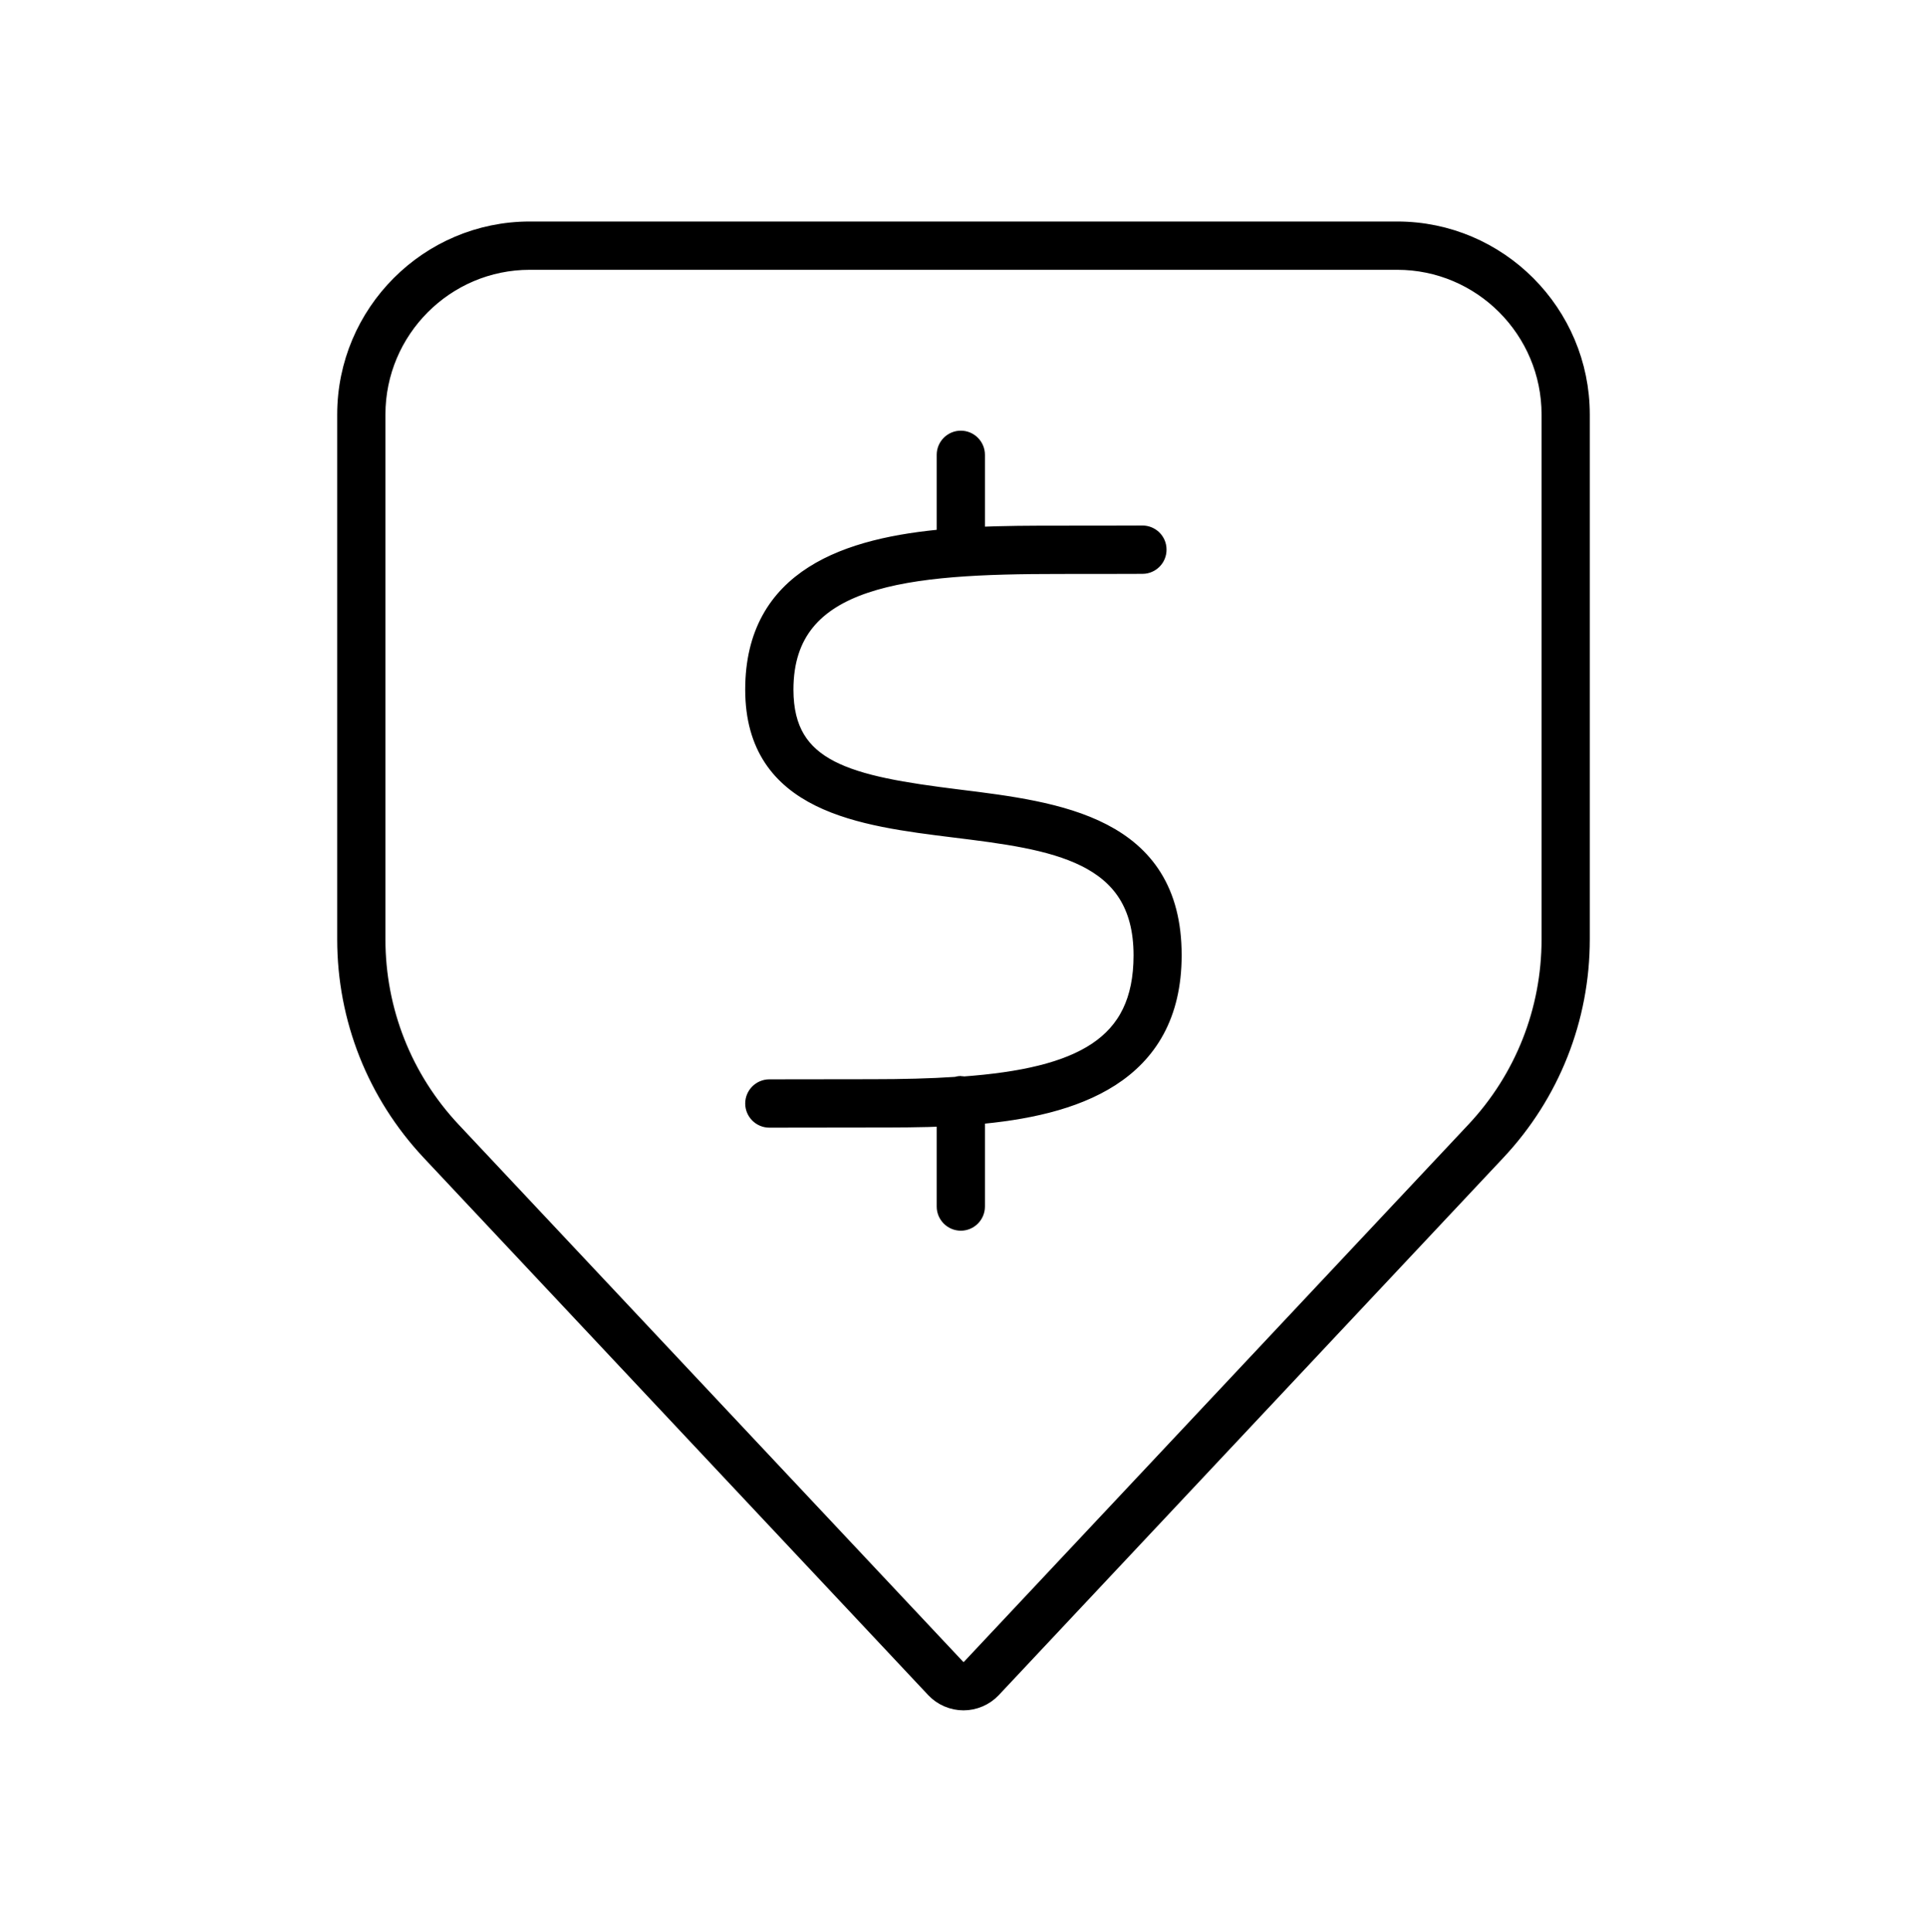
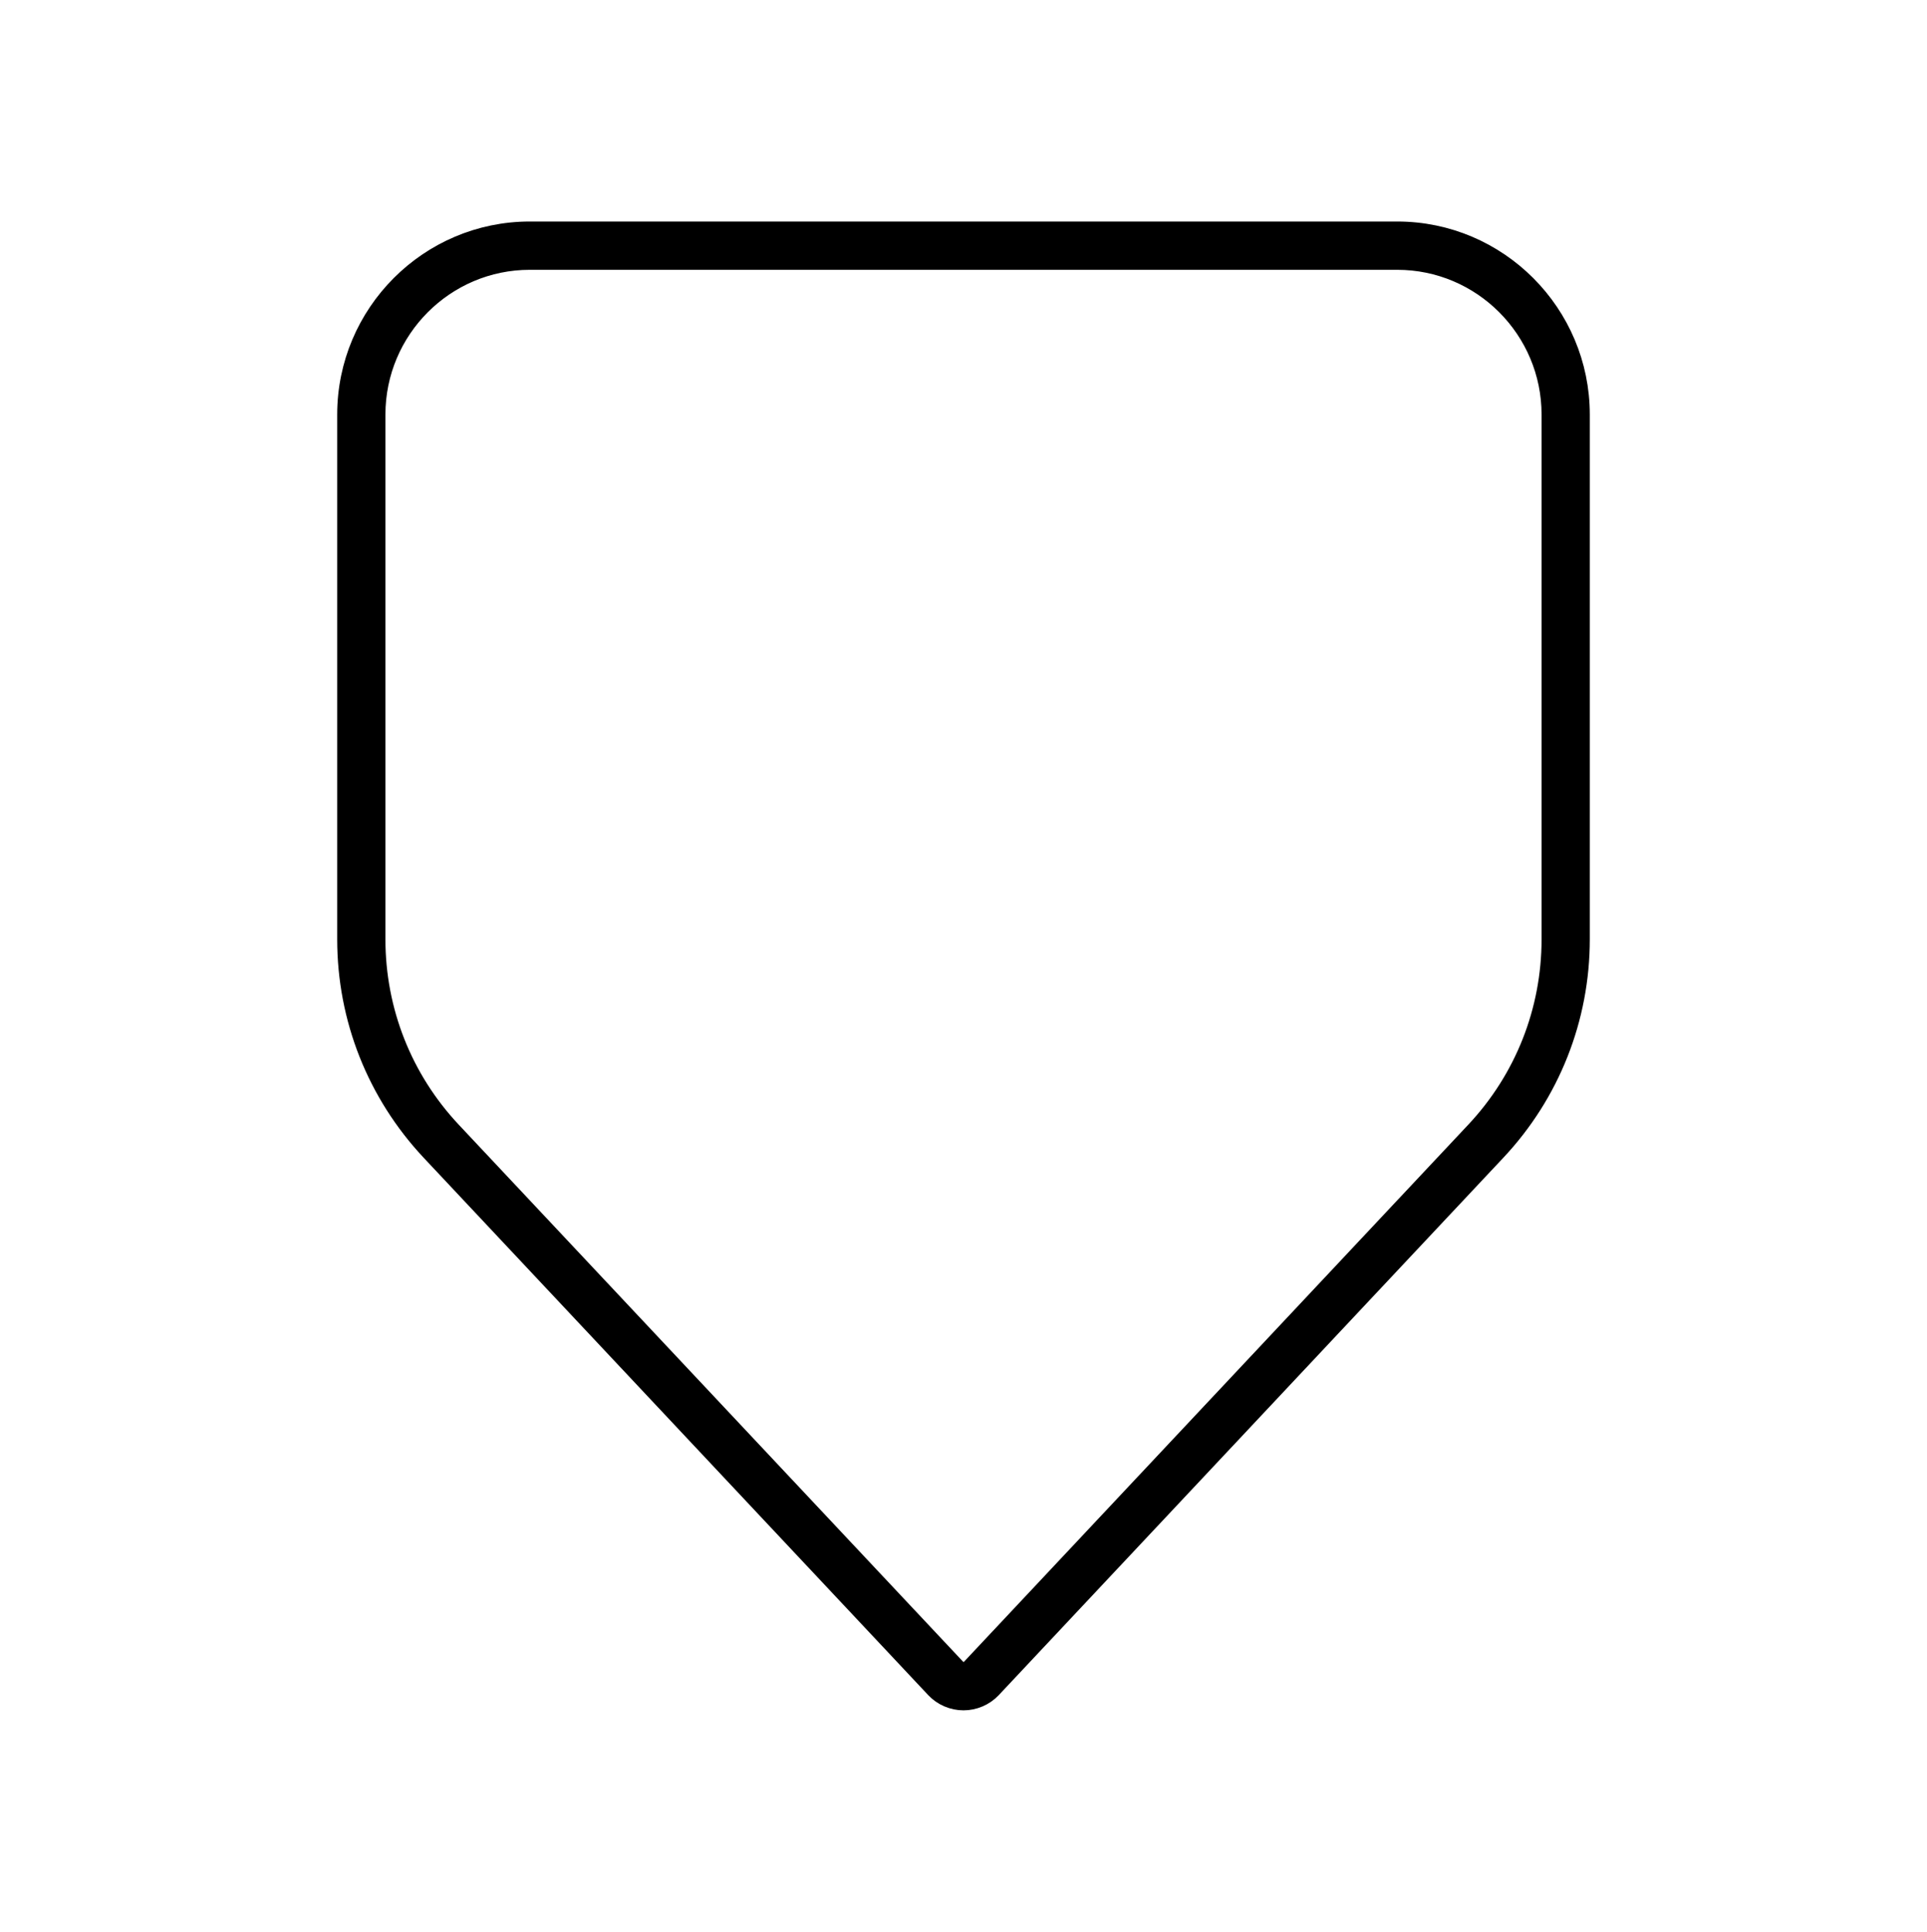
<svg xmlns="http://www.w3.org/2000/svg" width="359" height="360" viewBox="0 0 359 360" fill="none">
-   <path d="M178.453 149.1C158.134 146.575 145.819 143.925 145.819 128.5C145.819 106.725 169.179 104.95 197.425 104.95C210.04 104.95 212.857 104.925 212.857 104.925C214.228 104.925 215.35 103.775 215.325 102.4C215.325 101.025 214.203 99.925 212.832 99.925C212.832 99.925 212.832 99.925 212.807 99.925C212.782 99.925 209.965 99.951 197.425 99.951C192.389 99.951 186.954 99.951 181.494 100.225V84.751C181.494 83.376 180.372 82.251 179.001 82.251C177.63 82.251 176.508 83.376 176.508 84.751V100.55C157.985 102.125 140.833 107.825 140.833 128.5C140.833 149.475 160.503 151.925 177.854 154.075C196.029 156.325 213.181 158.45 213.181 178.025C213.181 195.125 201.439 201 179.45 202.6C179.3 202.575 179.176 202.5 179.026 202.5C178.752 202.5 178.478 202.575 178.228 202.65C173.417 202.975 168.131 203.1 162.373 203.1C153.098 203.1 143.326 203.125 143.326 203.125C141.954 203.125 140.833 204.25 140.833 205.625C140.833 207 141.954 208.125 143.326 208.125C143.326 208.125 153.098 208.1 162.373 208.1C166.76 208.1 171.597 208.101 176.508 207.876V224.825C176.508 226.2 177.63 227.325 179.001 227.325C180.372 227.325 181.494 226.2 181.494 224.825V207.55C199.968 206 218.142 200.175 218.142 178C218.167 154.025 197.076 151.4 178.453 149.1Z" fill="black" stroke="black" stroke-width="4" />
  <path d="M260.3 43.276H98.7C80.027 43.276 64.819 58.526 64.819 77.251V175.026C64.819 189.701 70.354 203.651 80.376 214.351L174.389 314.501C175.71 315.901 177.58 316.701 179.5 316.701C181.42 316.701 183.289 315.901 184.611 314.501L278.624 214.351C288.646 203.676 294.18 189.701 294.18 175.026V77.251C294.18 58.526 278.973 43.276 260.3 43.276ZM289.194 175.026C289.194 188.426 284.158 201.176 275.009 210.926L180.996 311.076C180.223 311.901 178.802 311.901 178.029 311.076L83.991 210.926C74.841 201.176 69.805 188.426 69.805 175.026V77.251C69.805 61.276 82.769 48.276 98.7 48.276H260.3C276.23 48.276 289.194 61.276 289.194 77.251V175.026Z" fill="black" stroke="black" stroke-width="4" />
</svg>